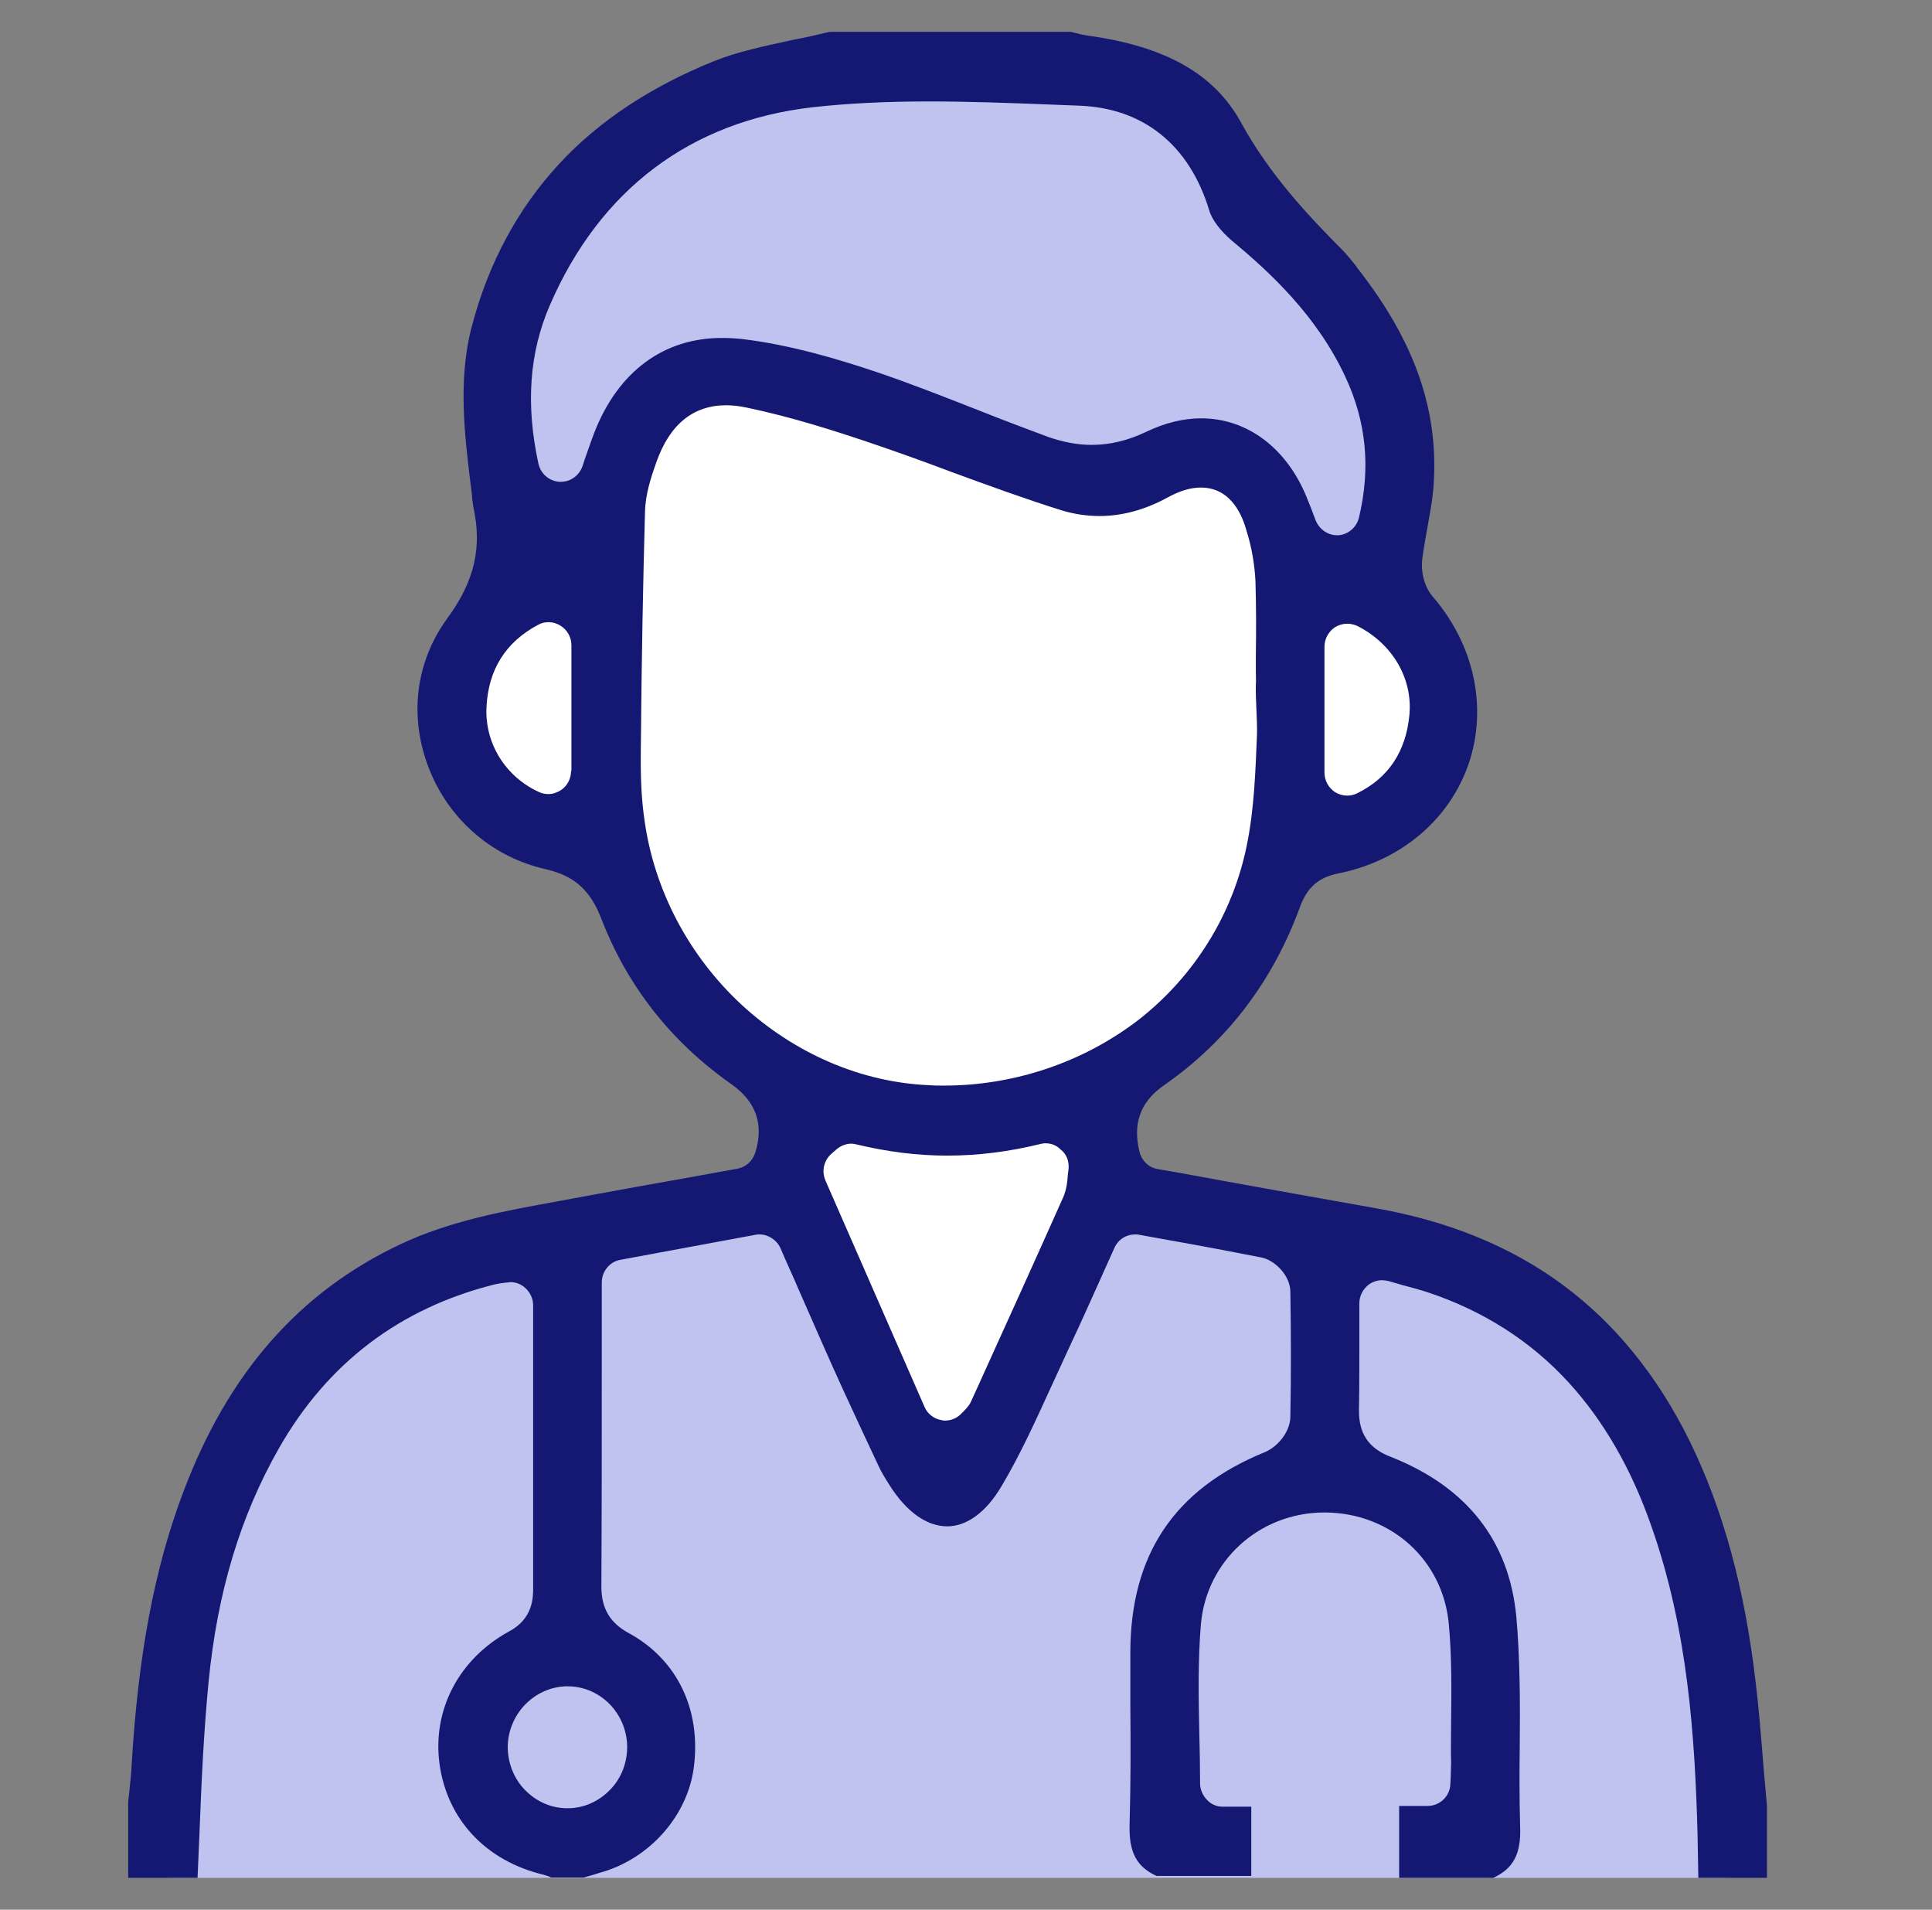
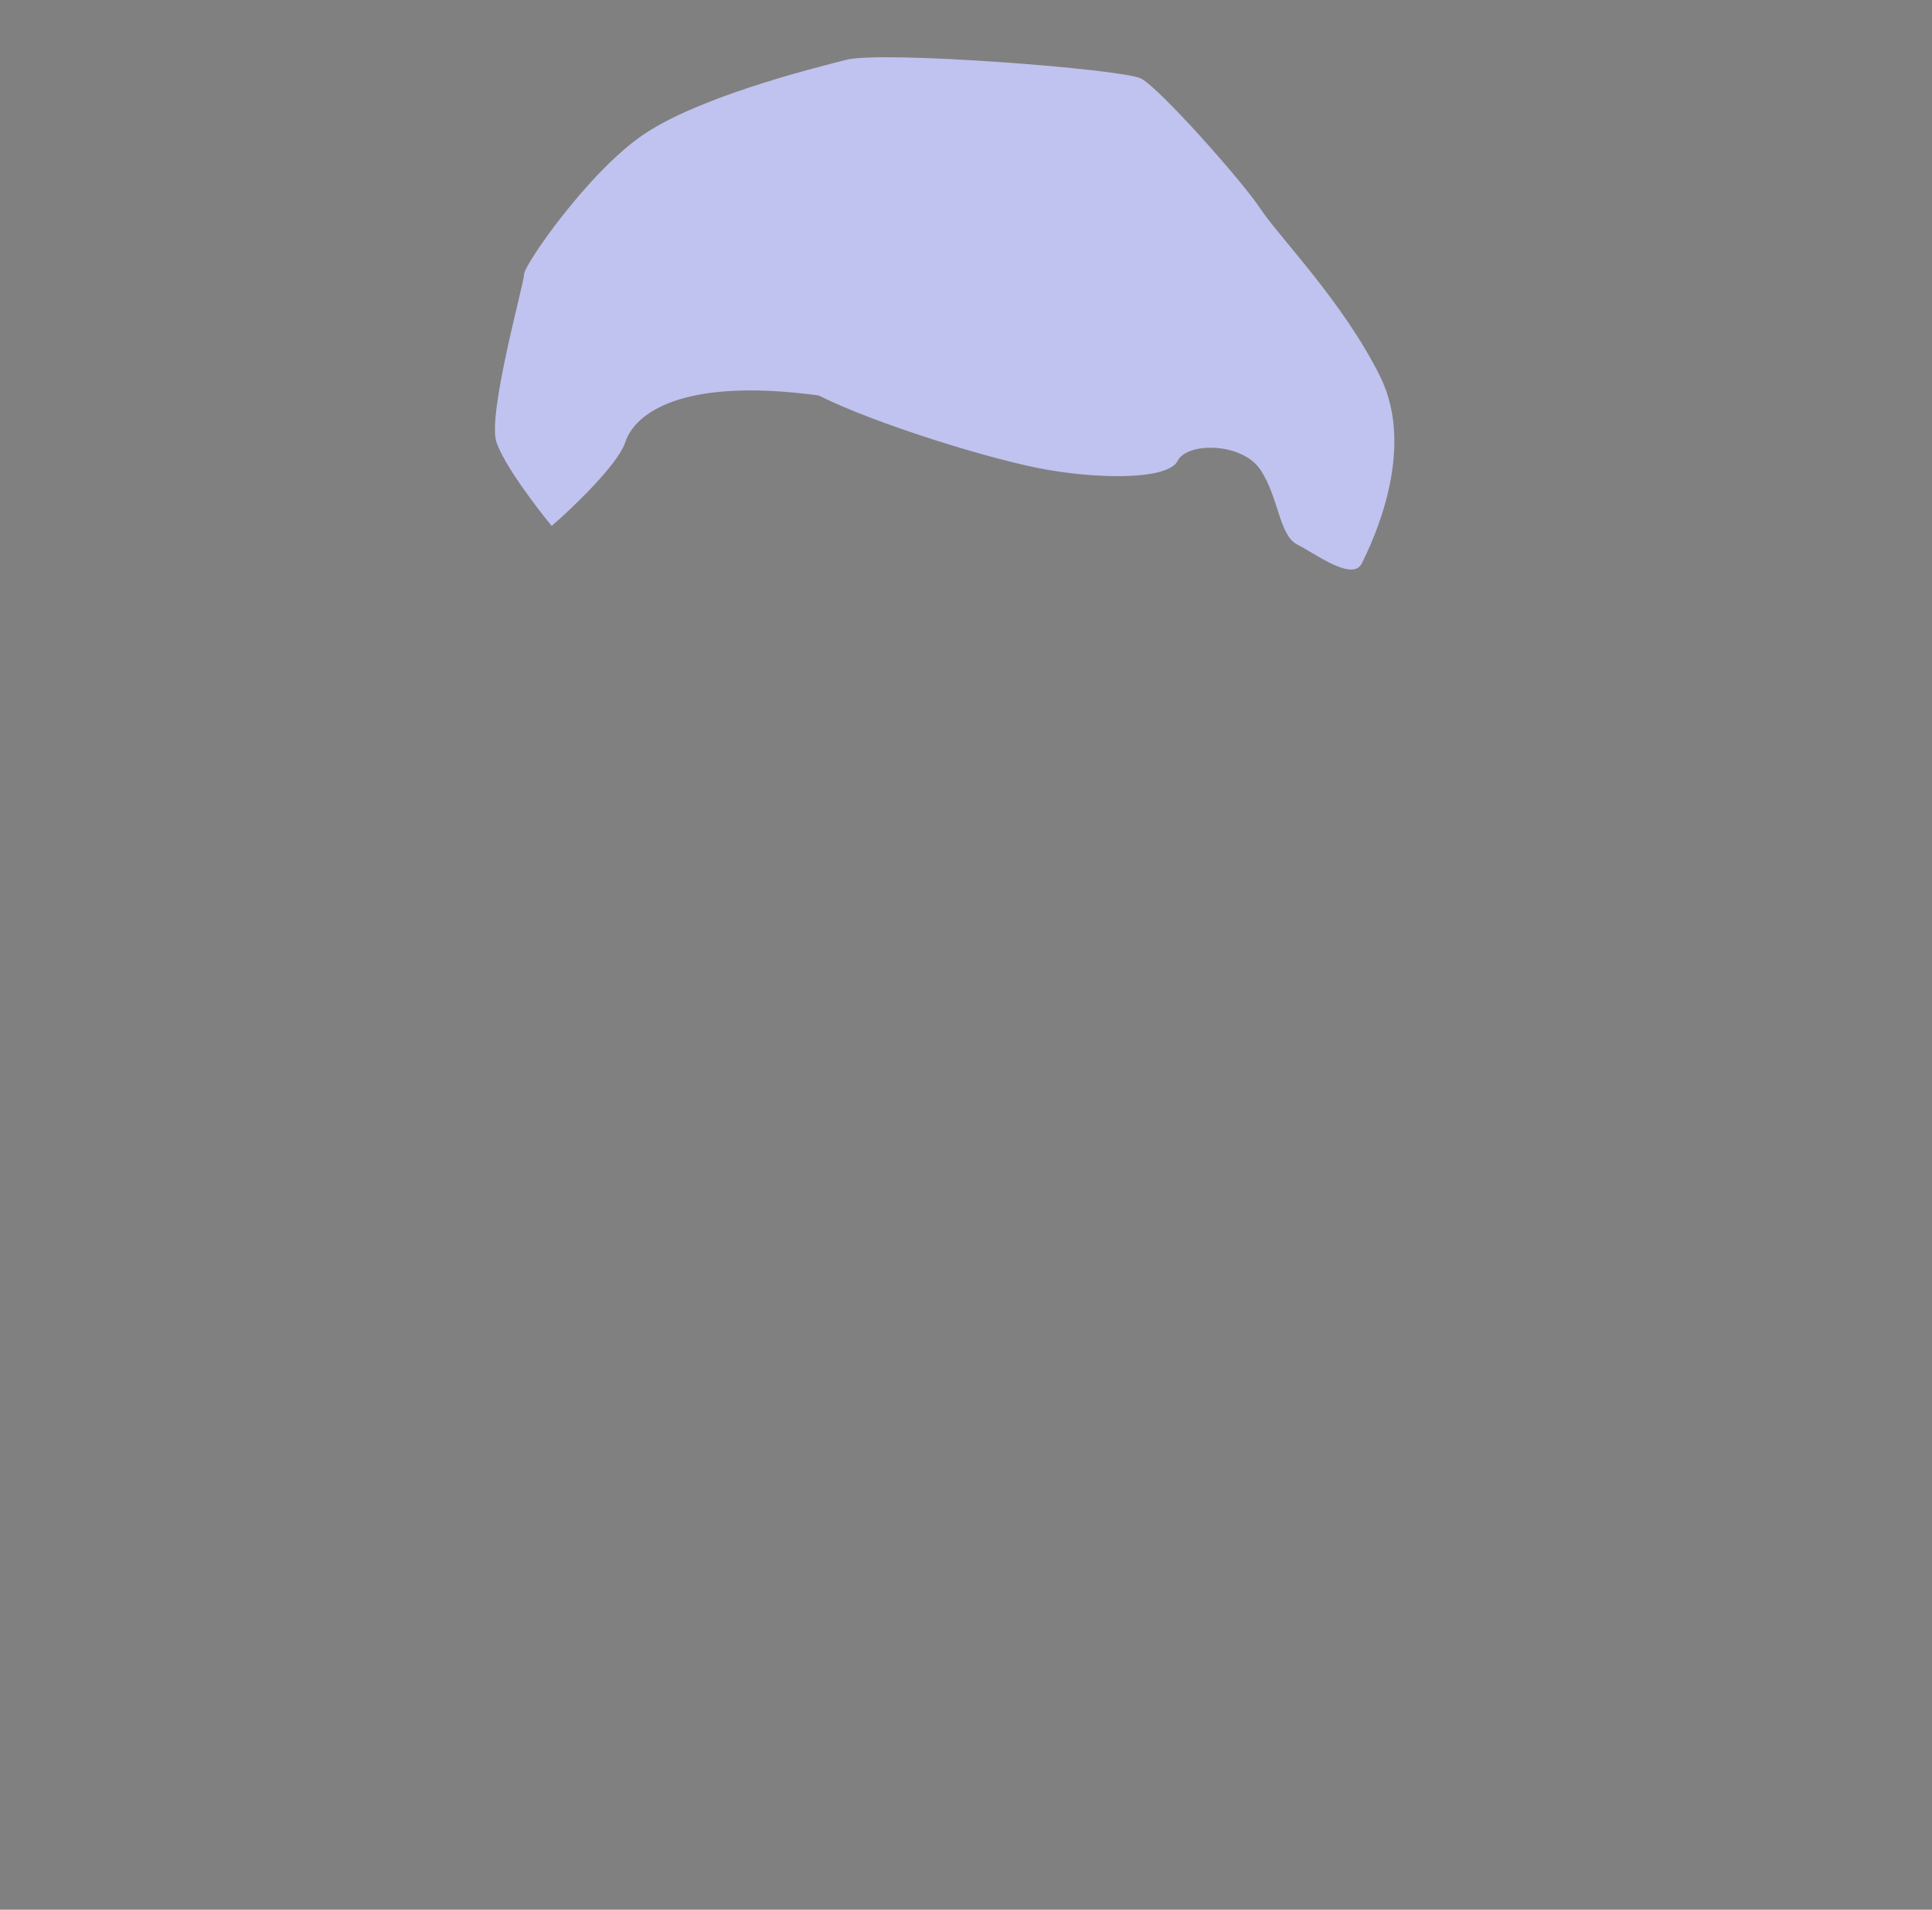
<svg xmlns="http://www.w3.org/2000/svg" width="85" height="84" viewBox="0 0 85 84" fill="none">
  <rect x="0" y="0" width="85" height="84" fill="#808080" stroke="none" />
-   <path d="M26.289 36.4L22.439 35.35L20.339 31.85L21.039 27.65L23.489 26.25C24.422 24.85 26.499 21.91 27.339 21.35C28.389 20.65 28.389 17.85 28.739 17.15C29.019 16.59 32.589 16.217 34.339 16.1L43.789 19.6L50.089 20.65H54.639L57.089 24.15L60.589 26.25L63.039 28.7V34.3L60.589 36.4L56.389 38.15L53.239 43.75L49.039 48.3L47.989 52.85L43.789 62.65L41.339 64.75L39.239 62.65L34.339 51.45L35.389 49L30.489 44.45L26.289 36.4Z" fill="white" />
-   <path d="M27.512 19.445C27.188 20.429 25.217 22.315 24.272 23.135C23.597 22.315 22.165 20.429 21.841 19.445C21.436 18.214 23.057 12.473 23.057 12.063C23.057 11.652 25.892 7.552 28.322 5.911C30.753 4.271 35.613 3.041 37.233 2.63C38.854 2.22 49.385 3.04 50.195 3.451C51.005 3.861 54.651 7.962 55.461 9.192C56.271 10.422 59.107 13.293 60.727 16.574C62.347 19.855 60.322 23.956 59.917 24.776C59.512 25.596 57.891 24.366 57.081 23.956C56.271 23.546 56.271 21.905 55.461 20.675C54.651 19.445 52.221 19.445 51.816 20.265C51.41 21.085 48.575 21.085 46.145 20.675C43.714 20.265 38.449 18.624 36.018 17.394C33.588 16.164 32.373 16.574 31.158 16.574C29.942 16.574 27.917 18.214 27.512 19.445Z" fill="#C0C3EF" />
-   <path d="M16.576 57.584C9.135 60.495 6.833 74.648 7.372 82.6H76.119V74.513C74.904 68.246 73.288 65.214 69.649 59.958C66.737 55.753 54.417 54.163 48.62 53.893C46.598 57.936 42.312 66.023 41.341 66.023C40.371 66.023 36.623 57.936 34.871 53.893H32.849C30.153 54.297 24.017 54.673 16.576 57.584Z" fill="#C0C3EF" />
-   <path d="M77.239 73.972C76.755 69.845 75.804 66.377 74.336 63.383C72.918 60.507 71.033 58.189 68.731 56.498C66.462 54.823 63.709 53.706 60.54 53.148C58.338 52.759 56.102 52.353 53.934 51.964C52.933 51.778 51.932 51.592 50.931 51.423C50.531 51.355 50.23 51.05 50.13 50.661C49.947 49.866 49.847 48.682 51.215 47.735C53.984 45.806 56.002 43.167 57.203 39.868C57.52 39.023 58.021 38.583 58.905 38.414C61.658 37.855 63.793 36.028 64.627 33.559C65.445 31.106 64.861 28.365 63.042 26.251C62.625 25.777 62.508 25.066 62.575 24.576C62.642 24.085 62.725 23.612 62.809 23.155C62.909 22.597 63.009 22.055 63.059 21.531C63.343 18.131 62.275 15.035 59.689 11.753V11.736C59.489 11.482 59.305 11.262 59.122 11.059C57.52 9.452 55.869 7.693 54.601 5.392C53.433 3.261 51.298 2.043 47.878 1.569C47.645 1.535 47.428 1.485 47.244 1.434C47.194 1.417 47.161 1.417 47.111 1.4H36.501C35.95 1.535 35.417 1.654 34.883 1.755C33.648 2.026 32.464 2.263 31.38 2.703C28.627 3.819 26.342 5.325 24.607 7.202C22.788 9.165 21.487 11.567 20.753 14.375C20.136 16.743 20.436 19.146 20.753 21.683V21.7C20.77 21.768 20.77 21.852 20.77 21.92C20.787 22.055 20.803 22.174 20.82 22.275C21.22 24.068 20.887 25.557 19.669 27.215C18.301 29.093 18.001 31.444 18.818 33.66C19.669 35.978 21.604 37.686 23.989 38.228C25.257 38.515 25.958 39.141 26.442 40.376C27.593 43.37 29.511 45.806 32.147 47.667C33.265 48.445 33.615 49.443 33.231 50.695C33.115 51.067 32.814 51.338 32.447 51.406C31.763 51.524 31.079 51.659 30.395 51.778C28.861 52.048 27.276 52.336 25.708 52.624C25.374 52.691 25.04 52.742 24.707 52.81C22.188 53.267 19.819 53.689 17.6 54.738C13.163 56.836 10.043 60.388 8.075 65.599C6.79 68.982 6.073 72.822 5.789 77.677C5.773 78.066 5.723 78.439 5.689 78.811C5.673 78.963 5.656 79.098 5.639 79.251V82.6H8.692C8.725 81.94 8.742 81.297 8.775 80.655C8.859 78.472 8.959 76.222 9.176 73.989C9.559 70.065 10.56 66.715 12.262 63.721C14.397 59.965 17.584 57.546 21.754 56.498C21.904 56.464 22.038 56.447 22.154 56.43C22.204 56.43 22.255 56.413 22.321 56.413C22.371 56.413 22.421 56.396 22.455 56.396C22.688 56.396 22.922 56.481 23.105 56.65C23.322 56.836 23.456 57.123 23.456 57.411V60.964C23.456 63.89 23.456 66.901 23.456 69.862C23.456 70.251 23.456 71.198 22.405 71.756C20.203 72.957 19.018 75.191 19.335 77.576C19.669 80.029 21.37 81.856 23.923 82.465C24.04 82.499 24.156 82.532 24.24 82.583H25.691C25.724 82.566 25.758 82.566 25.808 82.549C25.991 82.499 26.175 82.448 26.375 82.38C28.56 81.788 30.262 79.876 30.529 77.711C30.846 75.174 29.778 72.991 27.676 71.841C26.825 71.384 26.458 70.741 26.458 69.777C26.475 66.614 26.475 63.4 26.475 60.27C26.475 59.272 26.475 58.257 26.475 57.259V56.413C26.475 55.922 26.825 55.499 27.293 55.415L33.231 54.315C33.298 54.298 33.348 54.298 33.415 54.298C33.798 54.298 34.166 54.535 34.332 54.891C34.599 55.516 34.883 56.125 35.15 56.751C35.784 58.189 36.434 59.695 37.102 61.15C37.619 62.283 38.169 63.45 38.653 64.482C38.77 64.736 38.92 64.99 39.137 65.328C39.871 66.495 40.772 67.138 41.672 67.138C42.54 67.138 43.391 66.512 44.058 65.379C44.909 63.958 45.609 62.385 46.31 60.862C46.577 60.287 46.844 59.695 47.111 59.12C47.561 58.172 47.978 57.225 48.429 56.227C48.629 55.787 48.829 55.33 49.029 54.891C49.196 54.518 49.546 54.298 49.947 54.298C50.014 54.298 50.064 54.298 50.13 54.315C50.531 54.383 50.948 54.468 51.348 54.535C52.783 54.789 54.134 55.043 55.502 55.313C56.086 55.432 56.753 56.092 56.77 56.802C56.803 58.764 56.803 60.575 56.77 62.334C56.753 63.011 56.186 63.653 55.652 63.873C51.665 65.497 49.73 68.39 49.73 72.704C49.73 73.482 49.73 74.26 49.73 75.021C49.747 76.73 49.747 78.506 49.697 80.249C49.663 81.467 49.997 82.109 50.881 82.515H55.051V79.47H53.8C53.533 79.47 53.283 79.369 53.1 79.166C52.916 78.98 52.799 78.709 52.799 78.455C52.799 77.728 52.783 77.001 52.766 76.307C52.733 74.717 52.699 73.076 52.833 71.469C53.066 68.661 55.402 66.529 58.271 66.529C58.288 66.529 58.321 66.529 58.338 66.529C61.207 66.563 63.493 68.627 63.743 71.452C63.876 72.89 63.86 74.345 63.843 75.749C63.843 76.341 63.826 76.933 63.843 77.525C63.843 77.745 63.826 77.948 63.826 78.168C63.826 78.269 63.81 78.371 63.81 78.472C63.793 79.014 63.343 79.437 62.809 79.437H61.557V82.6H65.695C66.579 82.194 66.929 81.551 66.879 80.333C66.846 79.149 66.846 77.965 66.862 76.814C66.879 74.937 66.879 72.991 66.712 71.114C66.395 67.764 64.527 65.396 61.174 64.076C60.206 63.704 59.773 63.044 59.789 62.012C59.806 60.947 59.806 59.881 59.806 58.764C59.806 58.291 59.806 57.817 59.806 57.327C59.806 57.005 59.956 56.718 60.206 56.514C60.39 56.379 60.59 56.312 60.807 56.312C60.89 56.312 60.99 56.328 61.074 56.345C61.274 56.396 61.474 56.464 61.658 56.514C62.041 56.616 62.425 56.718 62.792 56.836C65.244 57.648 67.346 58.984 69.014 60.811C70.549 62.486 71.784 64.618 72.668 67.172C74.253 71.689 74.57 76.341 74.686 80.722C74.703 81.348 74.703 81.991 74.72 82.6H77.739V79.437C77.689 78.878 77.639 78.303 77.589 77.745C77.489 76.493 77.389 75.207 77.239 73.972ZM27.593 76.831C27.593 77.559 27.326 78.236 26.825 78.743C26.325 79.251 25.674 79.538 24.974 79.538H24.957C24.256 79.538 23.606 79.251 23.105 78.743C22.605 78.236 22.338 77.542 22.338 76.831C22.355 75.41 23.489 74.226 24.89 74.175C24.924 74.175 24.957 74.175 24.974 74.175C26.408 74.175 27.576 75.36 27.593 76.831ZM62.008 31.444C61.858 33.051 61.09 34.218 59.706 34.895C59.572 34.963 59.422 34.996 59.272 34.996C59.089 34.996 58.905 34.946 58.738 34.844C58.455 34.658 58.271 34.337 58.271 33.981V28.45C58.271 28.095 58.455 27.773 58.738 27.587C58.905 27.485 59.089 27.435 59.272 27.435C59.422 27.435 59.572 27.469 59.722 27.536C61.257 28.314 62.158 29.837 62.008 31.444ZM25.124 33.914C25.124 34.252 24.957 34.574 24.673 34.76C24.507 34.861 24.323 34.929 24.123 34.929C23.989 34.929 23.839 34.895 23.723 34.844C22.238 34.168 21.32 32.696 21.404 31.089C21.487 29.465 22.238 28.247 23.672 27.485C23.823 27.401 23.973 27.367 24.14 27.367C24.323 27.367 24.49 27.418 24.657 27.519C24.957 27.705 25.14 28.027 25.14 28.382V33.914H25.124ZM26.141 19.044C26.041 19.315 25.941 19.585 25.825 19.924C25.758 20.11 25.691 20.296 25.624 20.516C25.474 20.922 25.107 21.192 24.673 21.192C24.657 21.192 24.623 21.192 24.607 21.192C24.156 21.159 23.789 20.837 23.689 20.397C23.122 17.792 23.289 15.508 24.19 13.428C26.392 8.336 30.395 5.325 35.767 4.716C37.285 4.547 38.97 4.462 40.872 4.462C42.64 4.462 44.442 4.53 46.177 4.597C46.61 4.614 47.044 4.631 47.478 4.648C50.314 4.75 52.332 6.39 53.2 9.249C53.317 9.672 53.717 10.18 54.217 10.603C55.869 11.973 57.938 13.884 59.189 16.574C60.123 18.57 60.306 20.6 59.789 22.766C59.689 23.189 59.322 23.51 58.888 23.544C58.872 23.544 58.838 23.544 58.822 23.544C58.421 23.544 58.054 23.29 57.888 22.901C57.821 22.732 57.771 22.597 57.721 22.461C57.637 22.224 57.554 22.055 57.487 21.869C56.603 19.704 54.868 18.401 52.849 18.401C52.049 18.401 51.248 18.604 50.431 18.993C49.613 19.382 48.829 19.569 48.028 19.569C47.411 19.569 46.794 19.45 46.143 19.23C45.092 18.841 44.025 18.435 43.007 18.029C41.539 17.454 40.038 16.862 38.536 16.354C36.818 15.779 34.766 15.17 32.681 14.916C32.381 14.883 32.08 14.866 31.797 14.866C29.211 14.849 27.192 16.337 26.141 19.044ZM47.011 51.423C46.994 51.507 46.994 51.609 46.977 51.71C46.961 51.981 46.927 52.285 46.794 52.624C45.559 55.398 44.275 58.223 43.04 60.947L42.74 61.606C42.657 61.809 42.54 61.928 42.44 62.029C42.407 62.063 42.39 62.097 42.34 62.131C42.156 62.351 41.873 62.486 41.589 62.486C41.539 62.486 41.489 62.486 41.439 62.469C41.105 62.418 40.805 62.199 40.672 61.877L36.318 51.93C36.134 51.507 36.251 51.033 36.584 50.746L36.818 50.543C37.002 50.391 37.235 50.306 37.452 50.306C37.535 50.306 37.602 50.323 37.685 50.34C39.037 50.661 40.338 50.831 41.672 50.831C43.04 50.831 44.375 50.661 45.76 50.323C45.843 50.306 45.91 50.289 45.993 50.289C46.243 50.289 46.477 50.374 46.66 50.56C46.927 50.763 47.044 51.084 47.011 51.423ZM41.522 47.752C41.322 47.752 41.105 47.752 40.905 47.735C37.902 47.616 34.966 46.348 32.631 44.199C30.312 42.051 28.794 39.175 28.36 36.113C28.227 35.216 28.177 34.269 28.193 33.017C28.227 28.923 28.293 25.574 28.377 22.529C28.393 21.734 28.644 20.989 28.877 20.33C29.461 18.672 30.495 17.826 31.947 17.826C32.23 17.826 32.531 17.86 32.848 17.928C34.8 18.334 36.701 18.943 38.303 19.484C39.504 19.89 40.722 20.33 41.889 20.77C43.458 21.345 45.076 21.937 46.694 22.444C47.244 22.613 47.812 22.698 48.379 22.698C49.363 22.698 50.364 22.427 51.331 21.903C51.915 21.582 52.382 21.446 52.833 21.446C54.251 21.446 54.701 22.85 54.835 23.324C55.068 24.051 55.202 24.846 55.235 25.574C55.268 26.657 55.268 27.739 55.252 28.805C55.252 29.059 55.252 29.312 55.252 29.566C55.252 29.9 55.268 29.88 55.252 30.1C55.235 30.8 55.318 31.613 55.302 32.307C55.235 33.914 55.185 35.572 54.851 37.196C54.234 40.224 52.549 42.93 50.114 44.842C47.678 46.72 44.642 47.752 41.522 47.752Z" fill="#141873" />
+   <path d="M27.512 19.445C27.188 20.429 25.217 22.315 24.272 23.135C23.597 22.315 22.165 20.429 21.841 19.445C21.436 18.214 23.057 12.473 23.057 12.063C23.057 11.652 25.892 7.552 28.322 5.911C30.753 4.271 35.613 3.041 37.233 2.63C38.854 2.22 49.385 3.04 50.195 3.451C51.005 3.861 54.651 7.962 55.461 9.192C56.271 10.422 59.107 13.293 60.727 16.574C62.347 19.855 60.322 23.956 59.917 24.776C59.512 25.596 57.891 24.366 57.081 23.956C56.271 23.546 56.271 21.905 55.461 20.675C54.651 19.445 52.221 19.445 51.816 20.265C51.41 21.085 48.575 21.085 46.145 20.675C43.714 20.265 38.449 18.624 36.018 17.394C29.942 16.574 27.917 18.214 27.512 19.445Z" fill="#C0C3EF" />
</svg>